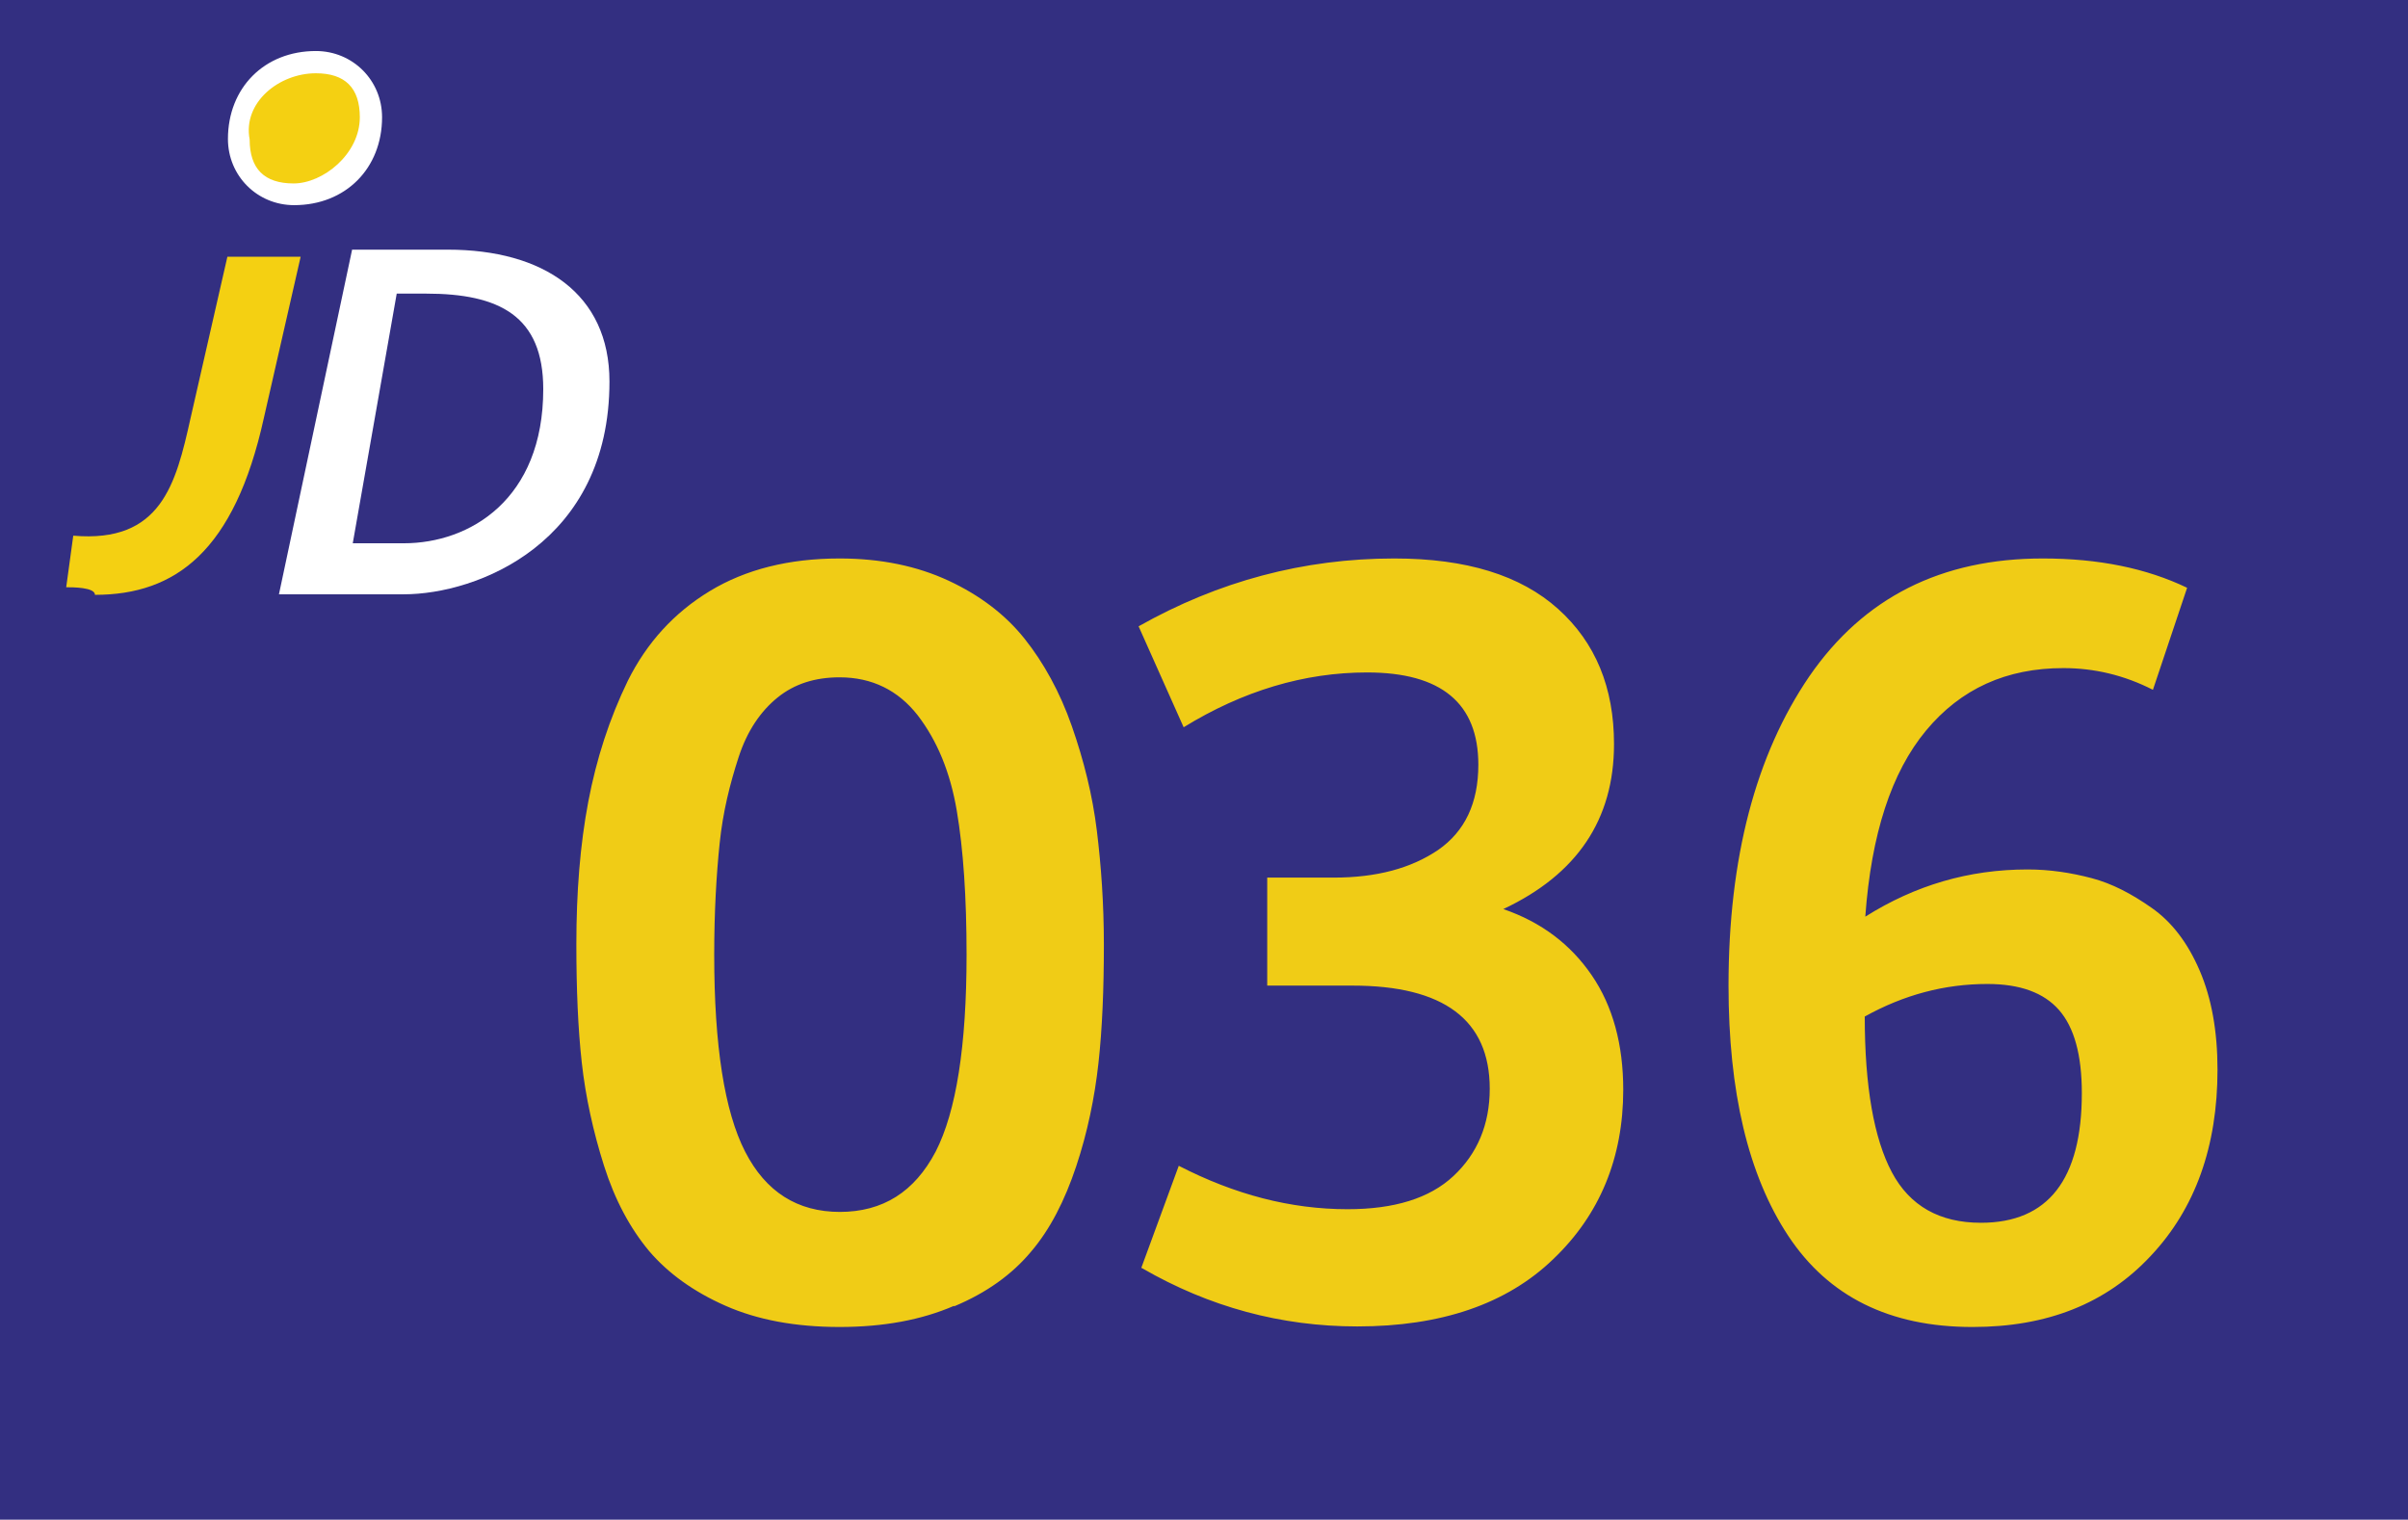
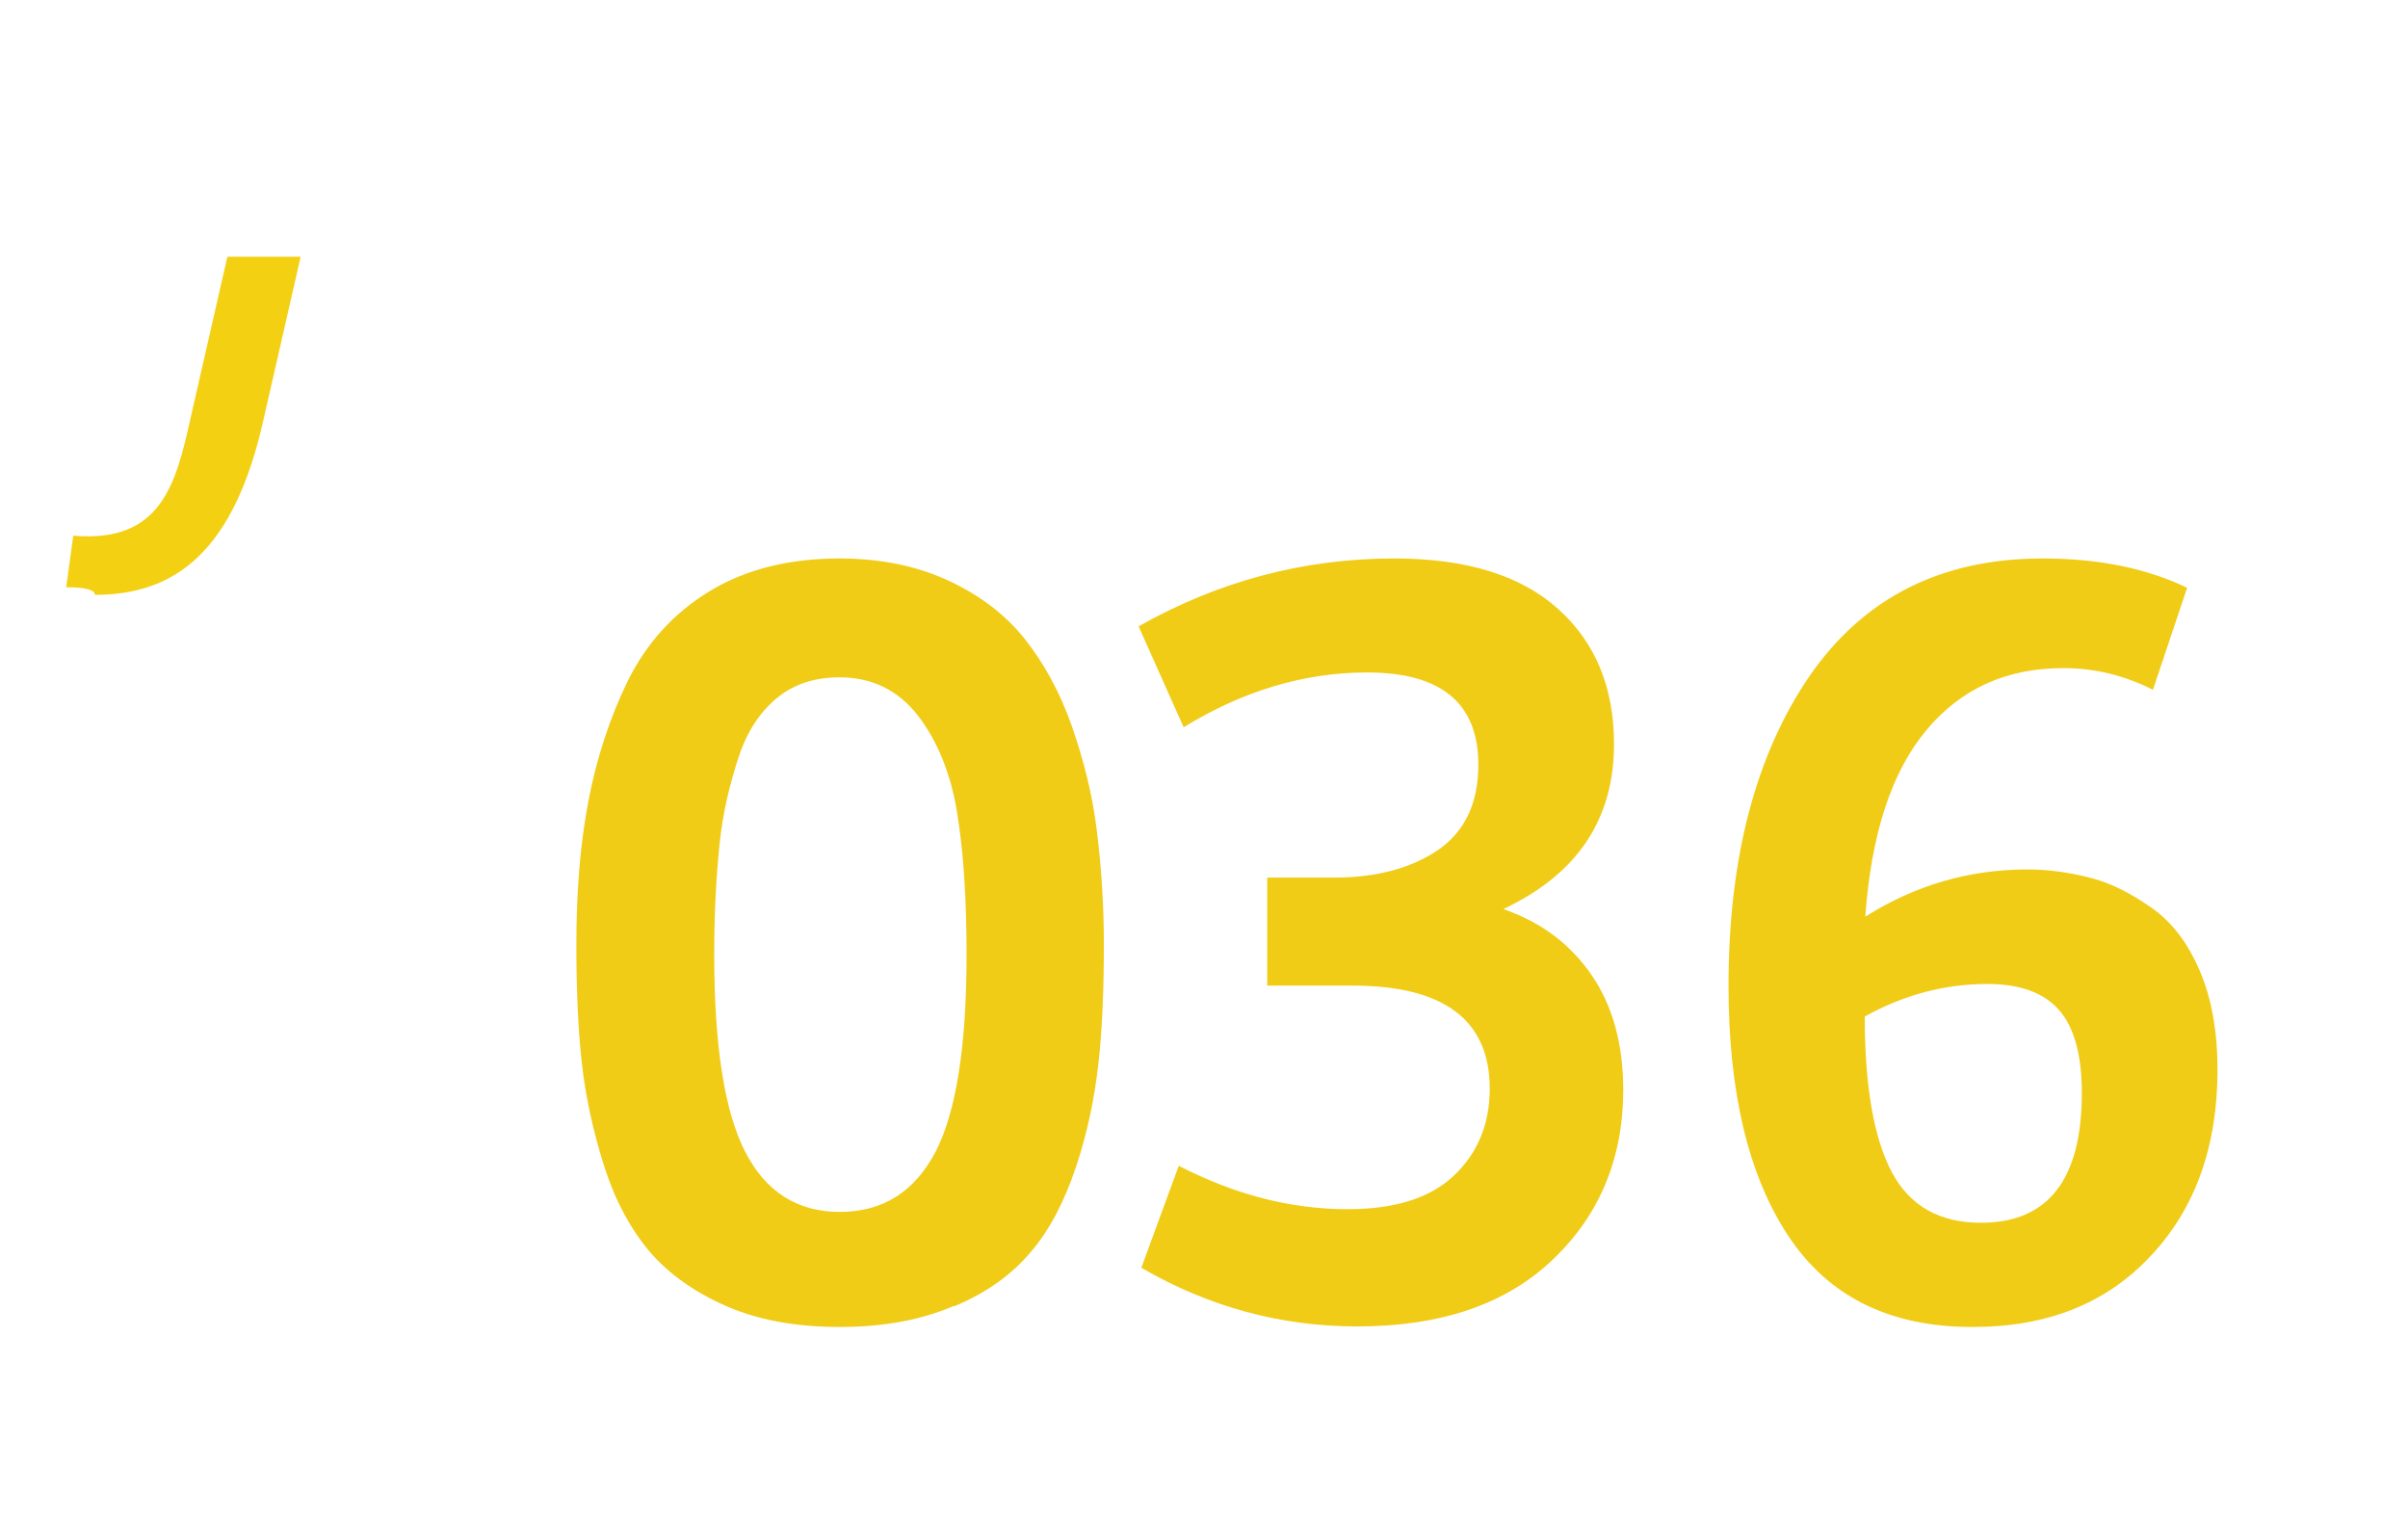
<svg xmlns="http://www.w3.org/2000/svg" id="Calque_1" data-name="Calque 1" viewBox="0 0 44.37 28">
  <defs>
    <style>
      .cls-1 {
        fill: #fff;
      }

      .cls-2 {
        fill: #332f81;
      }

      .cls-3 {
        fill: #f0cc16;
      }

      .cls-4 {
        fill: #f4d012;
      }
    </style>
  </defs>
-   <path class="cls-2" d="m0,0h44.37v28H0V0Z" />
  <path class="cls-1" d="m6.49,4.6h1.76c1.76,0,2.98.81,2.98,2.43,0,2.98-2.44,3.92-3.79,3.92h-2.3s1.35-6.36,1.35-6.36Zm.95,5.41c1.22,0,2.57-.81,2.57-2.84,0-1.35-.81-1.76-2.16-1.76h-.54l-.81,4.6h.95Z" />
-   <path class="cls-4" d="m5.41,3.52c-.68,0-1.08-.41-1.08-.95,0-.68.68-1.35,1.49-1.35.68,0,1.08.41,1.08.95,0,.68-.68,1.35-1.49,1.35" />
  <path class="cls-1" d="m5.82,1.35c.54,0,.81.27.81.81,0,.68-.68,1.22-1.22,1.22s-.81-.27-.81-.81c-.13-.68.54-1.22,1.22-1.22m0-.41c-.95,0-1.62.68-1.62,1.62,0,.68.54,1.22,1.22,1.22.95,0,1.62-.68,1.62-1.62,0-.68-.54-1.22-1.22-1.22" />
  <path class="cls-4" d="m1.22,10.82l.13-.95c1.62.14,1.89-.95,2.16-2.16l.68-2.98h1.35l-.68,2.98c-.54,2.44-1.62,3.25-3.11,3.25,0-.14-.41-.14-.54-.14" />
  <path class="cls-3" d="m17.58,24.06c-.6.26-1.3.39-2.11.39s-1.51-.13-2.1-.39c-.59-.26-1.06-.6-1.41-1.01-.35-.42-.63-.94-.83-1.57s-.34-1.27-.41-1.9-.1-1.36-.1-2.18c0-.97.07-1.84.22-2.63s.39-1.53.73-2.23c.35-.7.85-1.25,1.51-1.65.66-.4,1.46-.6,2.39-.6.76,0,1.43.14,2.01.41.58.27,1.05.63,1.4,1.07s.65.98.87,1.61.38,1.27.46,1.92c.08.65.13,1.35.13,2.11,0,.82-.03,1.55-.1,2.18s-.2,1.27-.41,1.9-.48,1.16-.83,1.57c-.35.42-.82.76-1.42,1.01Zm-2.11-1.73c.8,0,1.38-.37,1.77-1.11.38-.74.57-1.95.57-3.63,0-1.06-.06-1.94-.18-2.65-.12-.71-.36-1.29-.72-1.76-.36-.46-.84-.7-1.44-.7-.45,0-.83.12-1.14.37-.31.25-.56.61-.72,1.1s-.29,1.01-.35,1.59-.1,1.26-.1,2.05c0,1.68.19,2.89.57,3.63.38.74.96,1.11,1.75,1.11Zm5.56,1.03l.69-1.88c1.03.53,2.06.8,3.11.8.86,0,1.51-.2,1.95-.61s.67-.95.67-1.61c0-1.27-.85-1.9-2.53-1.9h-1.57v-1.99h1.23c.78,0,1.42-.17,1.92-.51.49-.34.74-.86.74-1.57,0-1.13-.68-1.7-2.05-1.7-1.16,0-2.29.34-3.38,1.01l-.83-1.86c1.47-.83,3.04-1.25,4.71-1.25,1.33,0,2.33.31,3.02.93.69.62,1.03,1.45,1.03,2.49,0,1.39-.68,2.4-2.04,3.04.7.24,1.24.65,1.63,1.22.39.57.58,1.28.58,2.11,0,1.25-.43,2.3-1.29,3.12-.86.83-2.07,1.24-3.61,1.24-1.41,0-2.73-.36-3.96-1.07Zm15.31,1.09c-1.52,0-2.65-.56-3.39-1.68s-1.1-2.66-1.1-4.61c0-2.35.5-4.25,1.49-5.7,1-1.45,2.43-2.17,4.3-2.17,1.03,0,1.91.18,2.66.54l-.63,1.88c-.53-.27-1.08-.4-1.65-.4-1.05,0-1.89.38-2.53,1.15-.64.77-1.01,1.91-1.12,3.43.92-.58,1.91-.87,2.99-.87.41,0,.8.06,1.18.16s.74.29,1.11.55c.37.26.66.64.88,1.15.22.51.33,1.12.33,1.83,0,1.41-.41,2.56-1.23,3.43-.82.88-1.91,1.31-3.28,1.31Zm.16-1.92c1.24,0,1.86-.8,1.86-2.39,0-.7-.14-1.21-.42-1.53-.28-.32-.72-.48-1.32-.48-.79,0-1.54.2-2.26.6,0,1.29.17,2.25.5,2.87.33.62.88.93,1.64.93Z" />
</svg>